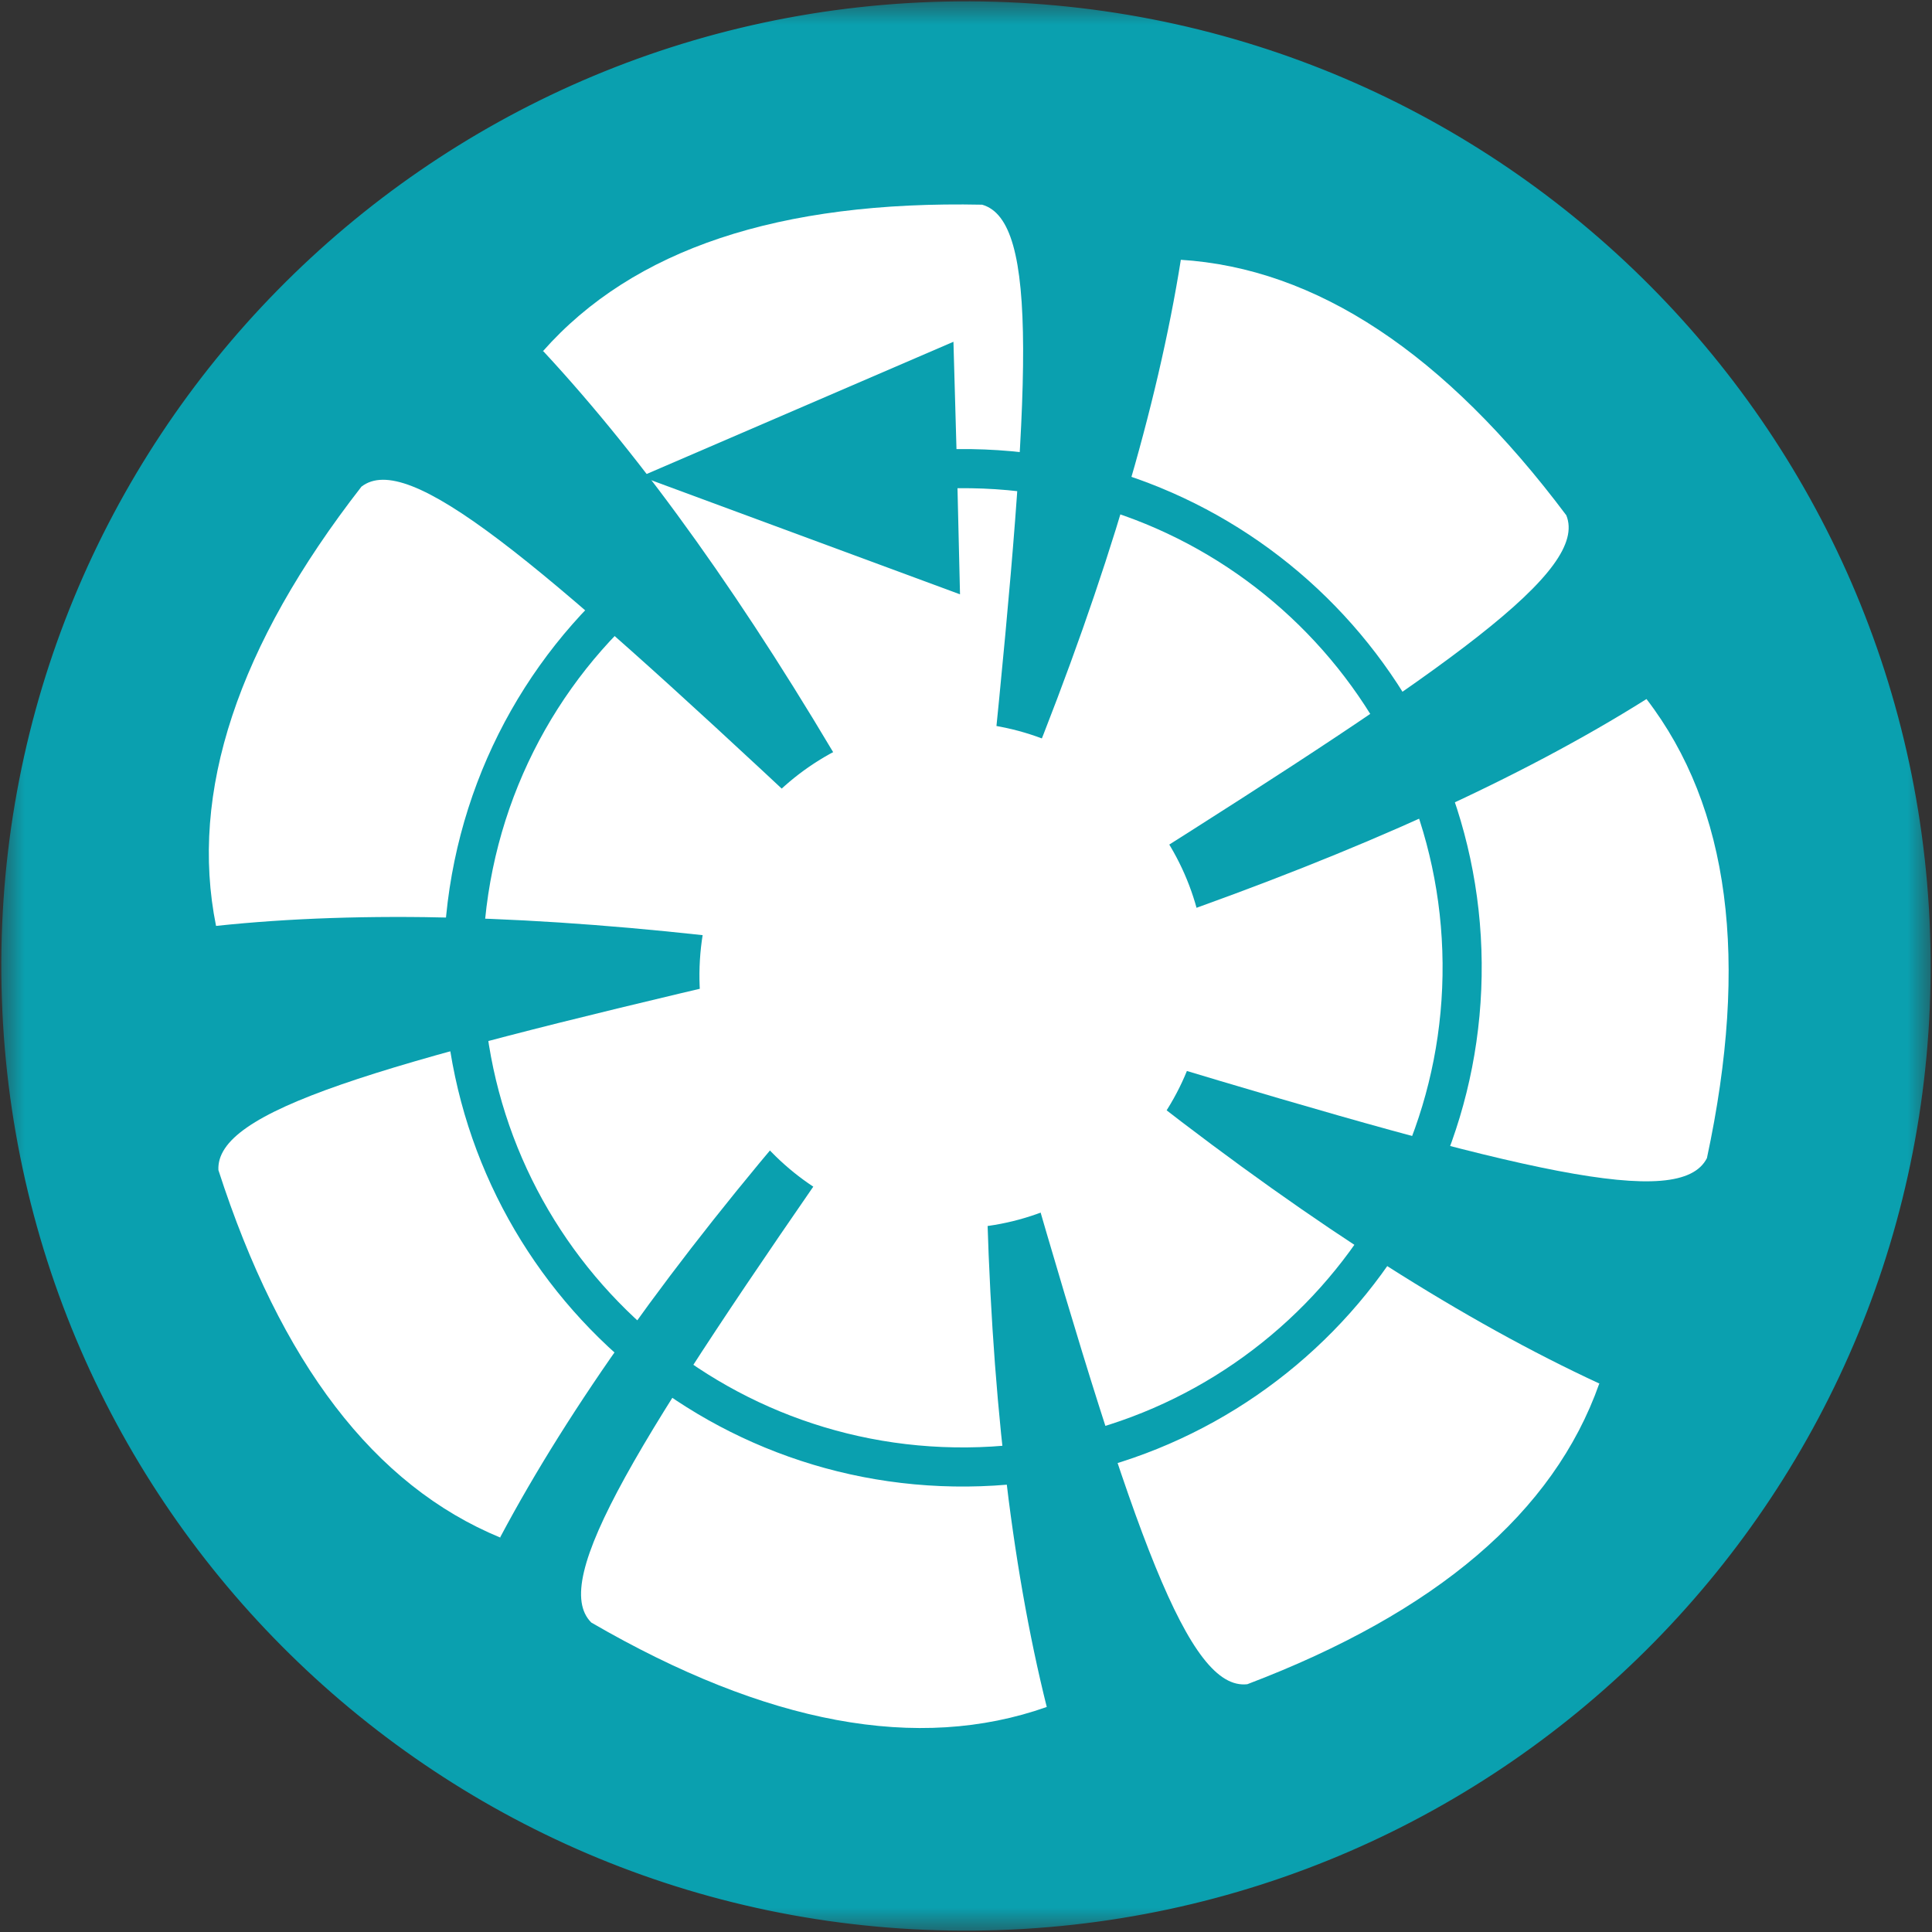
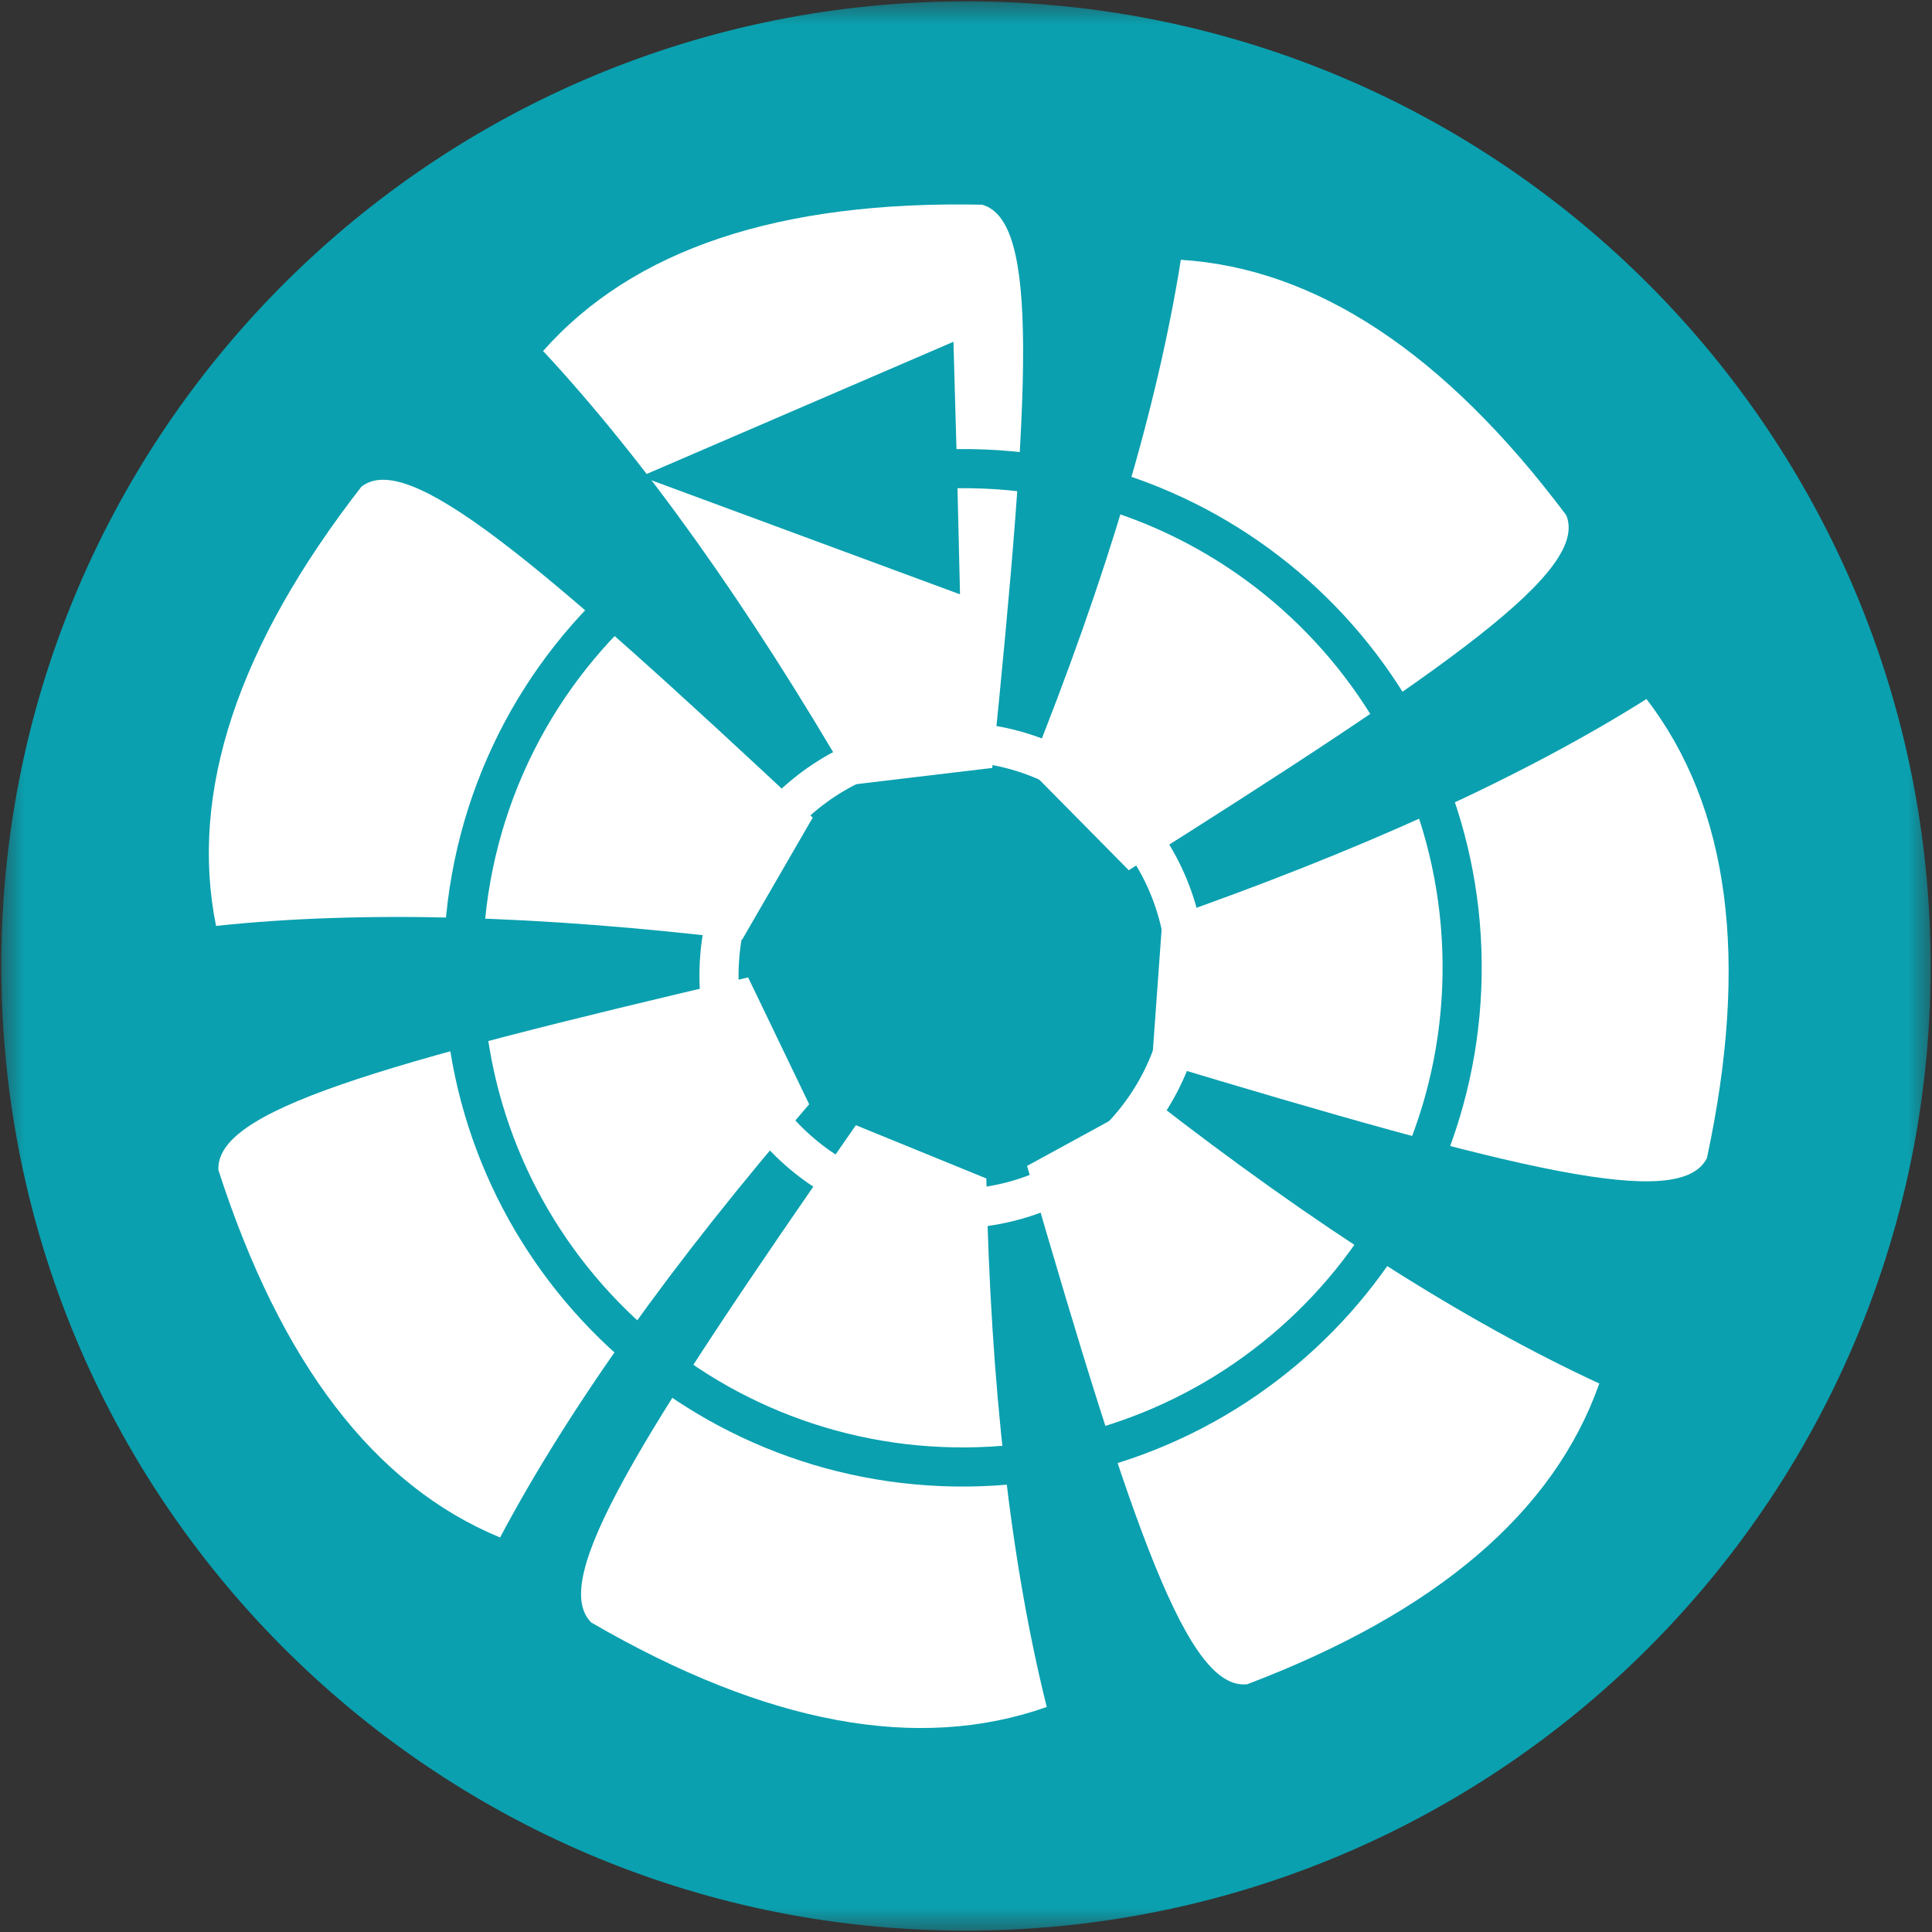
<svg xmlns="http://www.w3.org/2000/svg" fill="none" viewBox="0 0 40 40" height="40" width="40">
  <rect x="0" y="0" width="40" height="40" fill="#333333" stroke="none" />
  <g clip-path="url(#clip0_2894_9896)">
    <path fill="white" d="M32.987 23.978H35.292V17.113H37.039V15.167H31.252V17.113H32.987V23.978Z" />
    <mask height="40" width="40" y="0" x="0" maskUnits="userSpaceOnUse" style="mask-type:luminance" id="mask0_2894_9896">
      <path fill="white" d="M40 0H0V40H40V0Z" />
    </mask>
    <g mask="url(#mask0_2894_9896)">
      <path fill="#0AA0AF" d="M0.148 20.174C0.049 9.207 8.86 0.248 19.826 0.149C30.793 0.05 39.752 8.86 39.851 19.827C39.95 30.793 31.14 39.752 20.173 39.851C9.207 39.95 0.247 31.14 0.148 20.174Z" />
      <path stroke-miterlimit="3.86" stroke-width="0.24" stroke="#0AA0AF" d="M0.148 20.174C0.049 9.207 8.86 0.248 19.826 0.149C30.793 0.05 39.752 8.86 39.851 19.827C39.95 30.793 31.14 39.752 20.173 39.851C9.207 39.95 0.247 31.14 0.148 20.174Z" />
      <path fill="white" d="M11.238 7.274C13.109 5.155 16.133 4.151 20.334 4.238C21.511 4.573 21.35 7.956 20.544 15.899L17.645 16.245C15.476 12.516 13.345 9.529 11.251 7.274" />
      <path fill="white" d="M24.436 5.378C27.249 5.551 29.913 7.311 32.429 10.669C32.887 11.809 30.124 13.755 23.37 18.017L21.314 15.936C22.924 11.933 23.965 8.414 24.448 5.378" />
      <path fill="white" d="M34.089 14.473C35.811 16.716 36.22 19.876 35.34 23.978C34.783 25.068 31.499 24.263 23.854 21.958L24.064 19.046C28.141 17.621 31.487 16.109 34.089 14.473Z" />
      <path fill="white" d="M33.11 28.649C32.168 31.314 29.739 33.383 25.824 34.87C24.609 35.006 23.482 31.809 21.264 24.139L23.829 22.738C27.236 25.39 30.334 27.361 33.122 28.649" />
      <path fill="white" d="M21.672 35.341C19.008 36.282 15.873 35.7 12.242 33.593C11.375 32.726 13.159 29.851 17.72 23.296L20.421 24.399C20.508 28.711 20.929 32.367 21.672 35.341Z" />
      <path fill="white" d="M10.359 31.834C7.744 30.756 5.811 28.216 4.522 24.226C4.46 22.999 7.707 22.057 15.489 20.236L16.753 22.863C13.928 26.134 11.796 29.12 10.359 31.822" />
      <path fill="white" d="M4.473 19.17C3.915 16.407 4.919 13.371 7.484 10.075C8.45 9.331 11.028 11.499 16.827 16.927L15.365 19.455C11.127 18.947 7.496 18.848 4.473 19.17Z" />
-       <path fill="white" d="M14.895 19.901C15.056 17.237 17.348 15.205 20.012 15.366C22.677 15.527 24.709 17.819 24.548 20.483C24.387 23.148 22.094 25.18 19.43 25.019C16.766 24.858 14.734 22.565 14.895 19.901Z" />
      <path stroke-miterlimit="3.86" stroke-width="0.81" stroke="white" d="M14.895 19.901C15.056 17.237 17.348 15.205 20.012 15.366C22.677 15.527 24.709 17.819 24.548 20.483C24.387 23.148 22.094 25.18 19.43 25.019C16.766 24.858 14.734 22.565 14.895 19.901Z" />
      <path stroke-miterlimit="3.86" stroke-width="0.81" stroke="#0AA0AF" d="M19.38 9.703H19.838C25.551 9.641 30.222 14.226 30.272 19.938C30.321 25.651 25.736 30.322 20.024 30.372C14.311 30.422 9.64 25.837 9.59 20.124C9.565 17.088 10.829 14.35 12.886 12.441" />
    </g>
    <path fill="#0AA0AF" d="M19.814 9.69L19.876 12.305L13.271 9.864L19.74 7.076L19.814 9.69Z" />
  </g>
  <defs>
    <clipPath id="clip0_2894_9896">
      <rect fill="white" height="40" width="40" />
    </clipPath>
  </defs>
</svg>